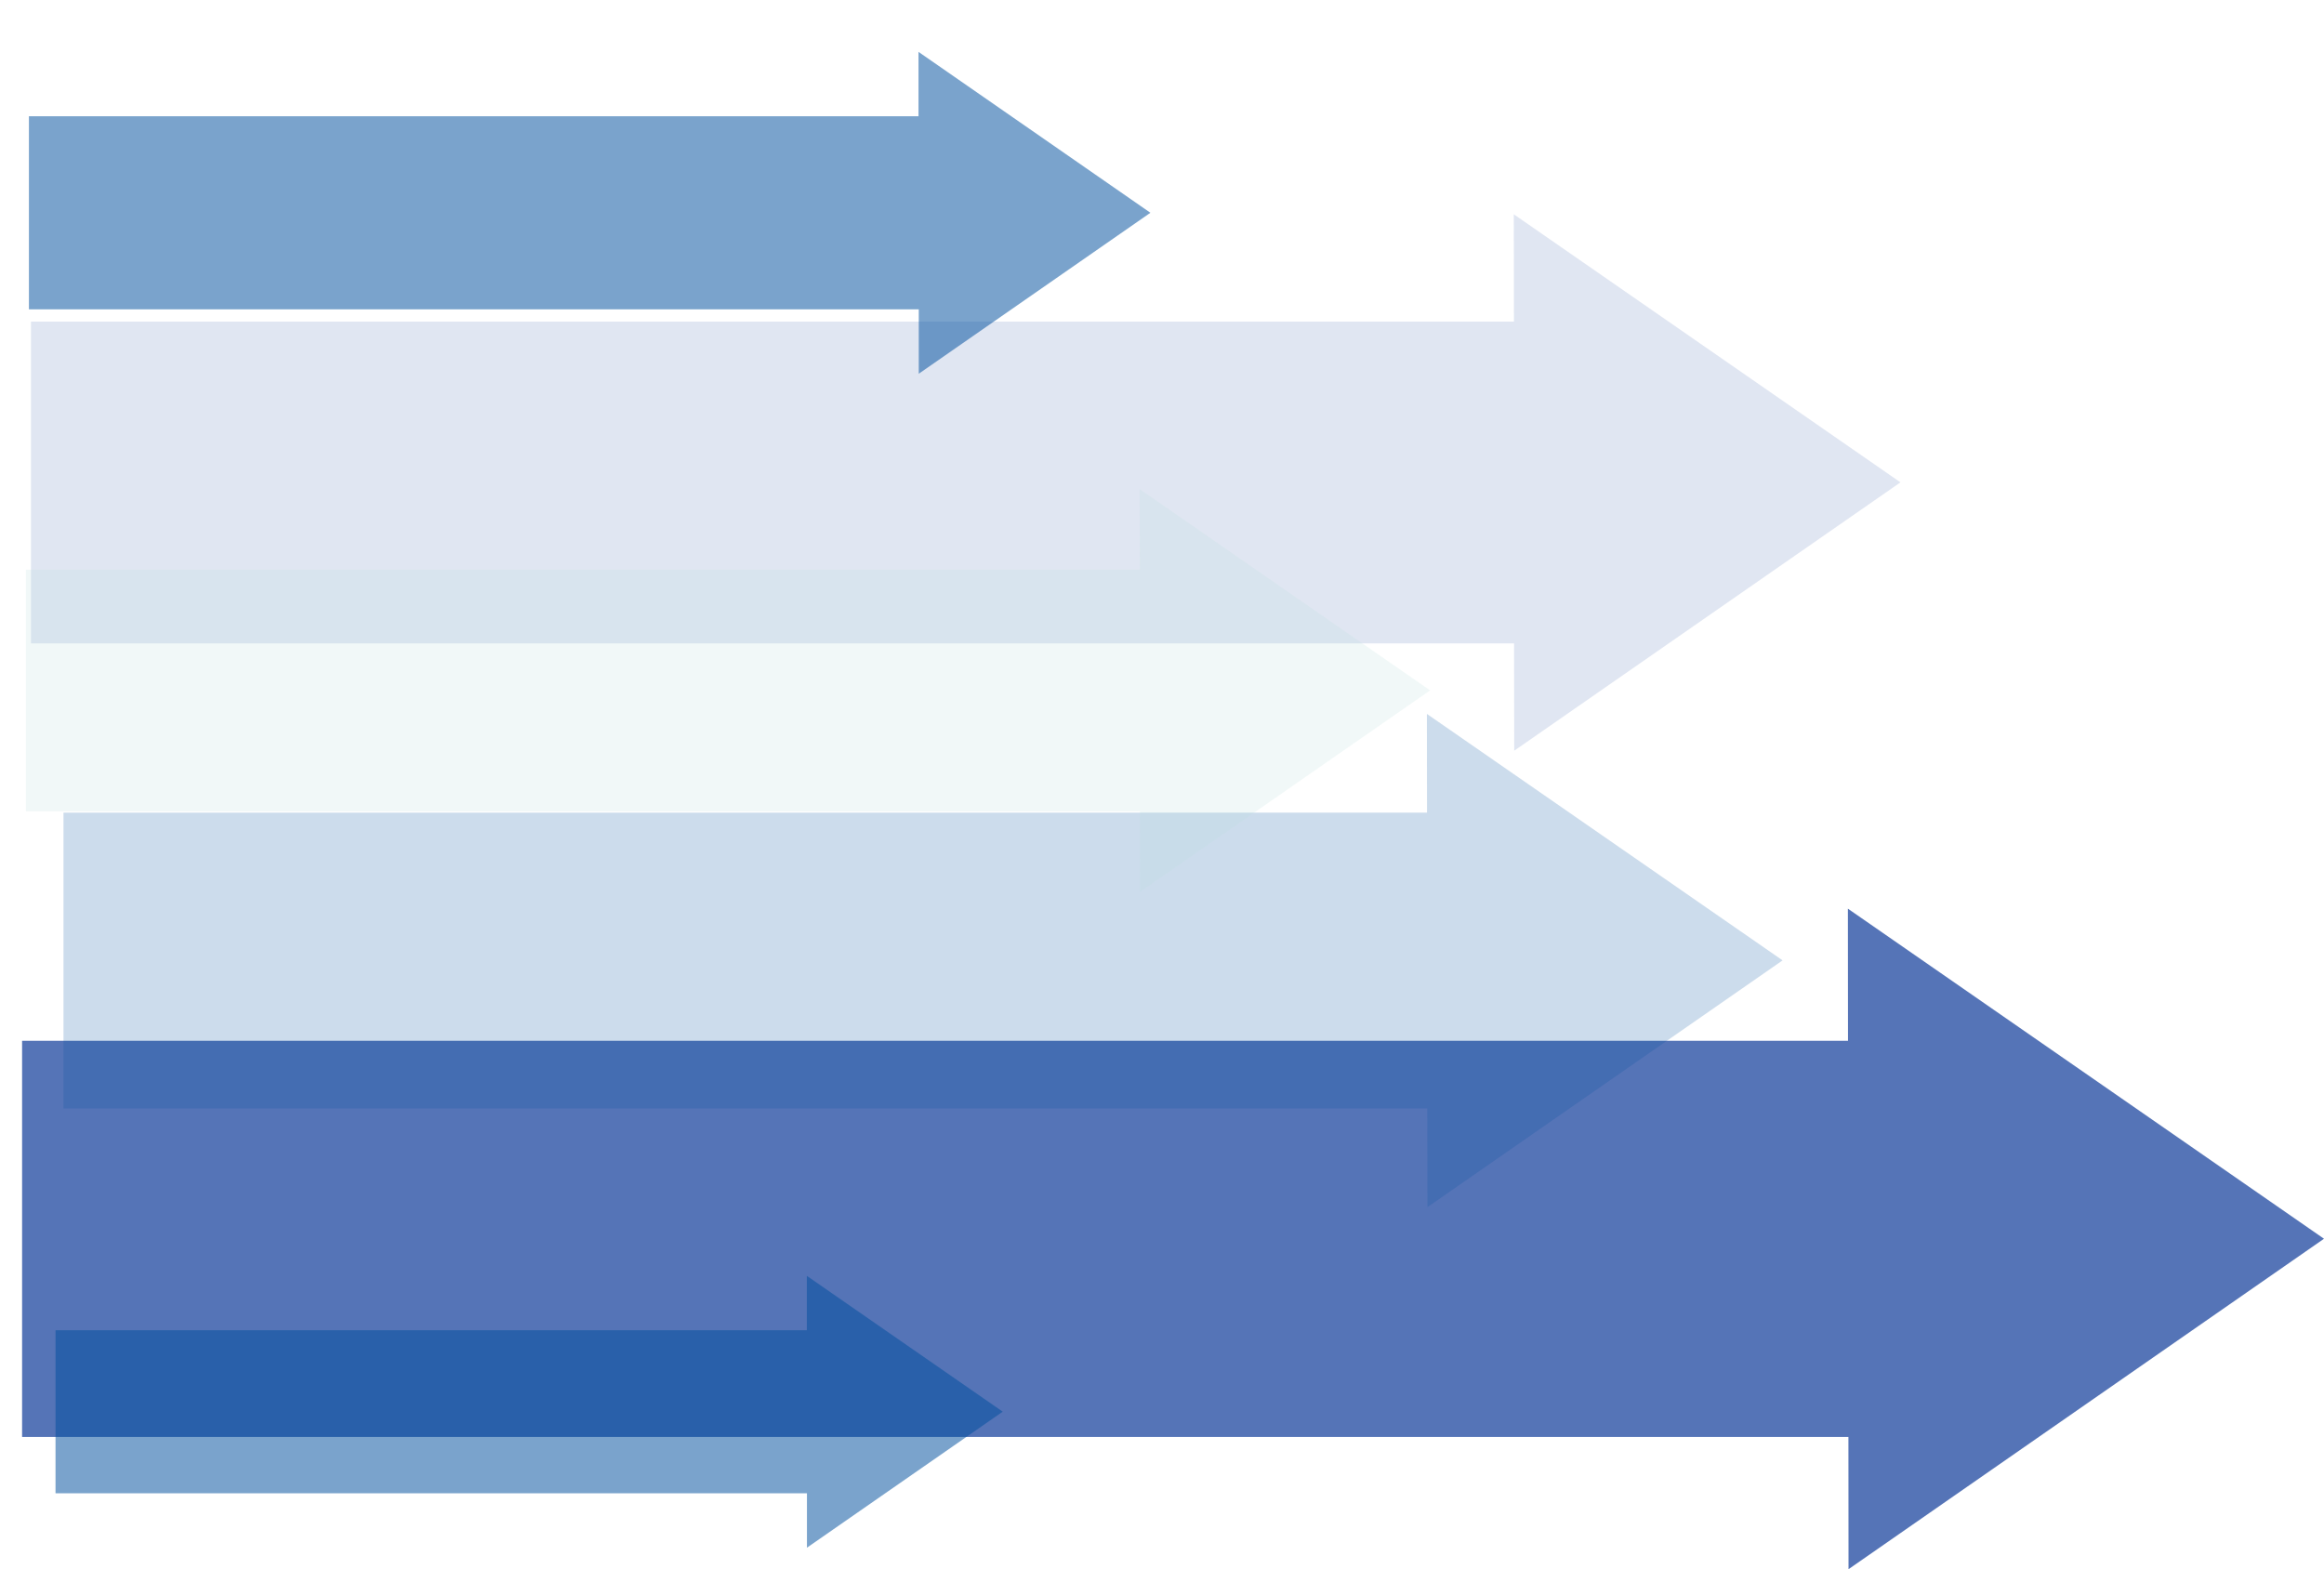
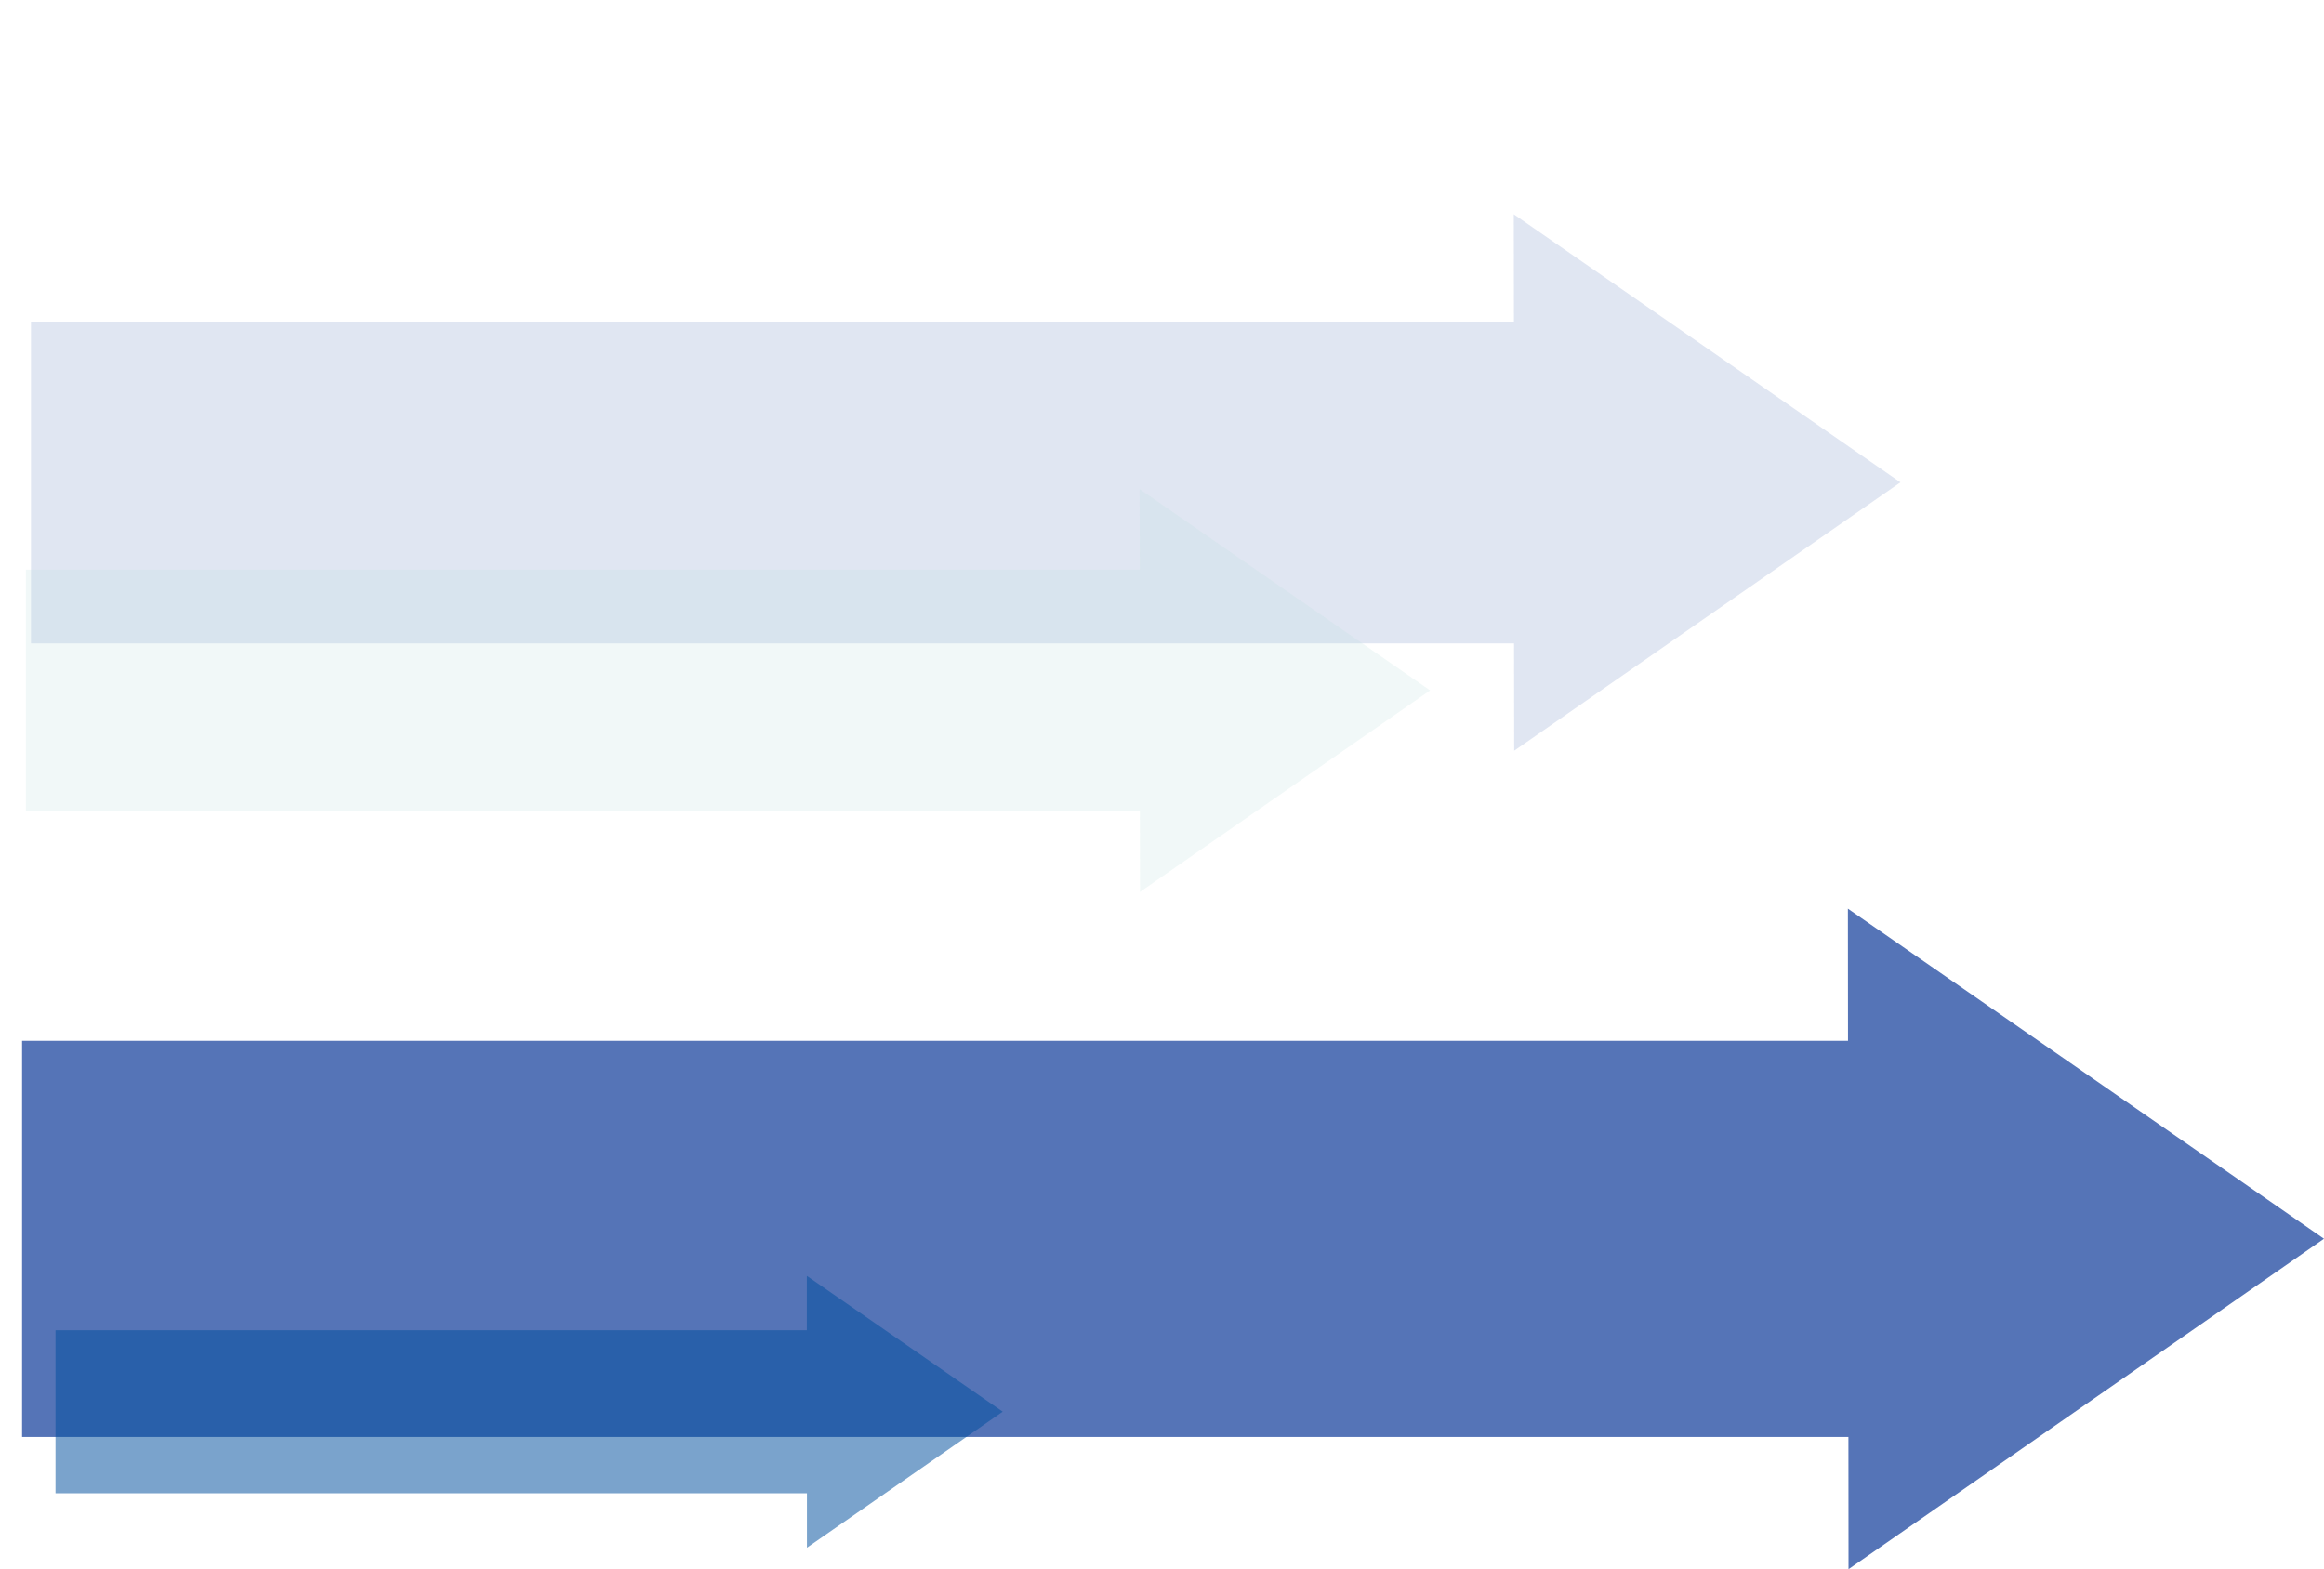
<svg xmlns="http://www.w3.org/2000/svg" id="_Слой_2" data-name="Слой 2" viewBox="0 0 627 423.4">
  <defs>
    <style> .cls-1 { fill: #b9dedb; } .cls-1, .cls-2, .cls-3 { stroke-width: 0px; } .cls-2 { fill: #5574b7; } .cls-4 { filter: url(#drop-shadow-2); } .cls-4, .cls-5 { opacity: .52; } .cls-6 { filter: url(#drop-shadow-1); opacity: .18; } .cls-5 { filter: url(#drop-shadow-3); } .cls-7 { filter: url(#drop-shadow-4); } .cls-7, .cls-8 { opacity: .2; } .cls-3 { fill: #004f9e; } .cls-8 { filter: url(#drop-shadow-5); } </style>
    <filter id="drop-shadow-1" filterUnits="userSpaceOnUse">
      <feOffset dx="7" dy="14" />
      <feGaussianBlur result="blur" stdDeviation="5" />
      <feFlood flood-color="#000" flood-opacity=".45" />
      <feComposite in2="blur" operator="in" />
      <feComposite in="SourceGraphic" />
    </filter>
    <filter id="drop-shadow-2" filterUnits="userSpaceOnUse">
      <feOffset dx="7" dy="14" />
      <feGaussianBlur result="blur-2" stdDeviation="5" />
      <feFlood flood-color="#000" flood-opacity=".45" />
      <feComposite in2="blur-2" operator="in" />
      <feComposite in="SourceGraphic" />
    </filter>
    <filter id="drop-shadow-3" filterUnits="userSpaceOnUse">
      <feOffset dx="7" dy="14" />
      <feGaussianBlur result="blur-3" stdDeviation="5" />
      <feFlood flood-color="#000" flood-opacity=".45" />
      <feComposite in2="blur-3" operator="in" />
      <feComposite in="SourceGraphic" />
    </filter>
    <filter id="drop-shadow-4" filterUnits="userSpaceOnUse">
      <feOffset dx="7" dy="14" />
      <feGaussianBlur result="blur-4" stdDeviation="5" />
      <feFlood flood-color="#000" flood-opacity=".45" />
      <feComposite in2="blur-4" operator="in" />
      <feComposite in="SourceGraphic" />
    </filter>
    <filter id="drop-shadow-5" filterUnits="userSpaceOnUse">
      <feOffset dx="7" dy="14" />
      <feGaussianBlur result="blur-5" stdDeviation="5" />
      <feFlood flood-color="#000" flood-opacity=".45" />
      <feComposite in2="blur-5" operator="in" />
      <feComposite in="SourceGraphic" />
    </filter>
  </defs>
  <g id="_Слой_1-2" data-name="Слой 1">
    <polygon class="cls-2" points="627 334.24 498.72 423.4 498.69 387.72 5.96 387.72 5.96 280.83 498.58 280.83 498.55 245.18 627 334.24" />
    <g class="cls-6">
      <polygon class="cls-2" points="505.73 116.15 401.52 188.56 401.48 159.6 1.35 159.6 1.35 72.78 401.45 72.78 401.41 43.82 505.73 116.15" />
    </g>
    <g class="cls-4">
      <polygon class="cls-3" points="210.71 403.6 210.71 388.92 7.98 388.92 7.98 344.92 210.68 344.92 210.68 330.25 263.53 366.9 210.71 403.6" />
    </g>
    <g class="cls-5">
-       <polygon class="cls-3" points="240.88 86.84 240.88 69.47 .8 69.47 .8 17.37 240.81 17.37 240.81 0 303.37 43.41 240.88 86.84" />
-     </g>
+       </g>
    <g class="cls-7">
-       <polygon class="cls-3" points="473.93 245.13 378.11 311.72 378.07 285.09 10.13 285.09 10.13 205.26 378 205.26 377.97 178.63 473.93 245.13" />
-     </g>
+       </g>
    <g class="cls-8">
      <polygon class="cls-1" points="378.84 172.28 300.56 226.67 300.53 204.92 0 204.92 0 139.71 300.5 139.71 300.46 117.96 378.84 172.28" />
    </g>
  </g>
</svg>